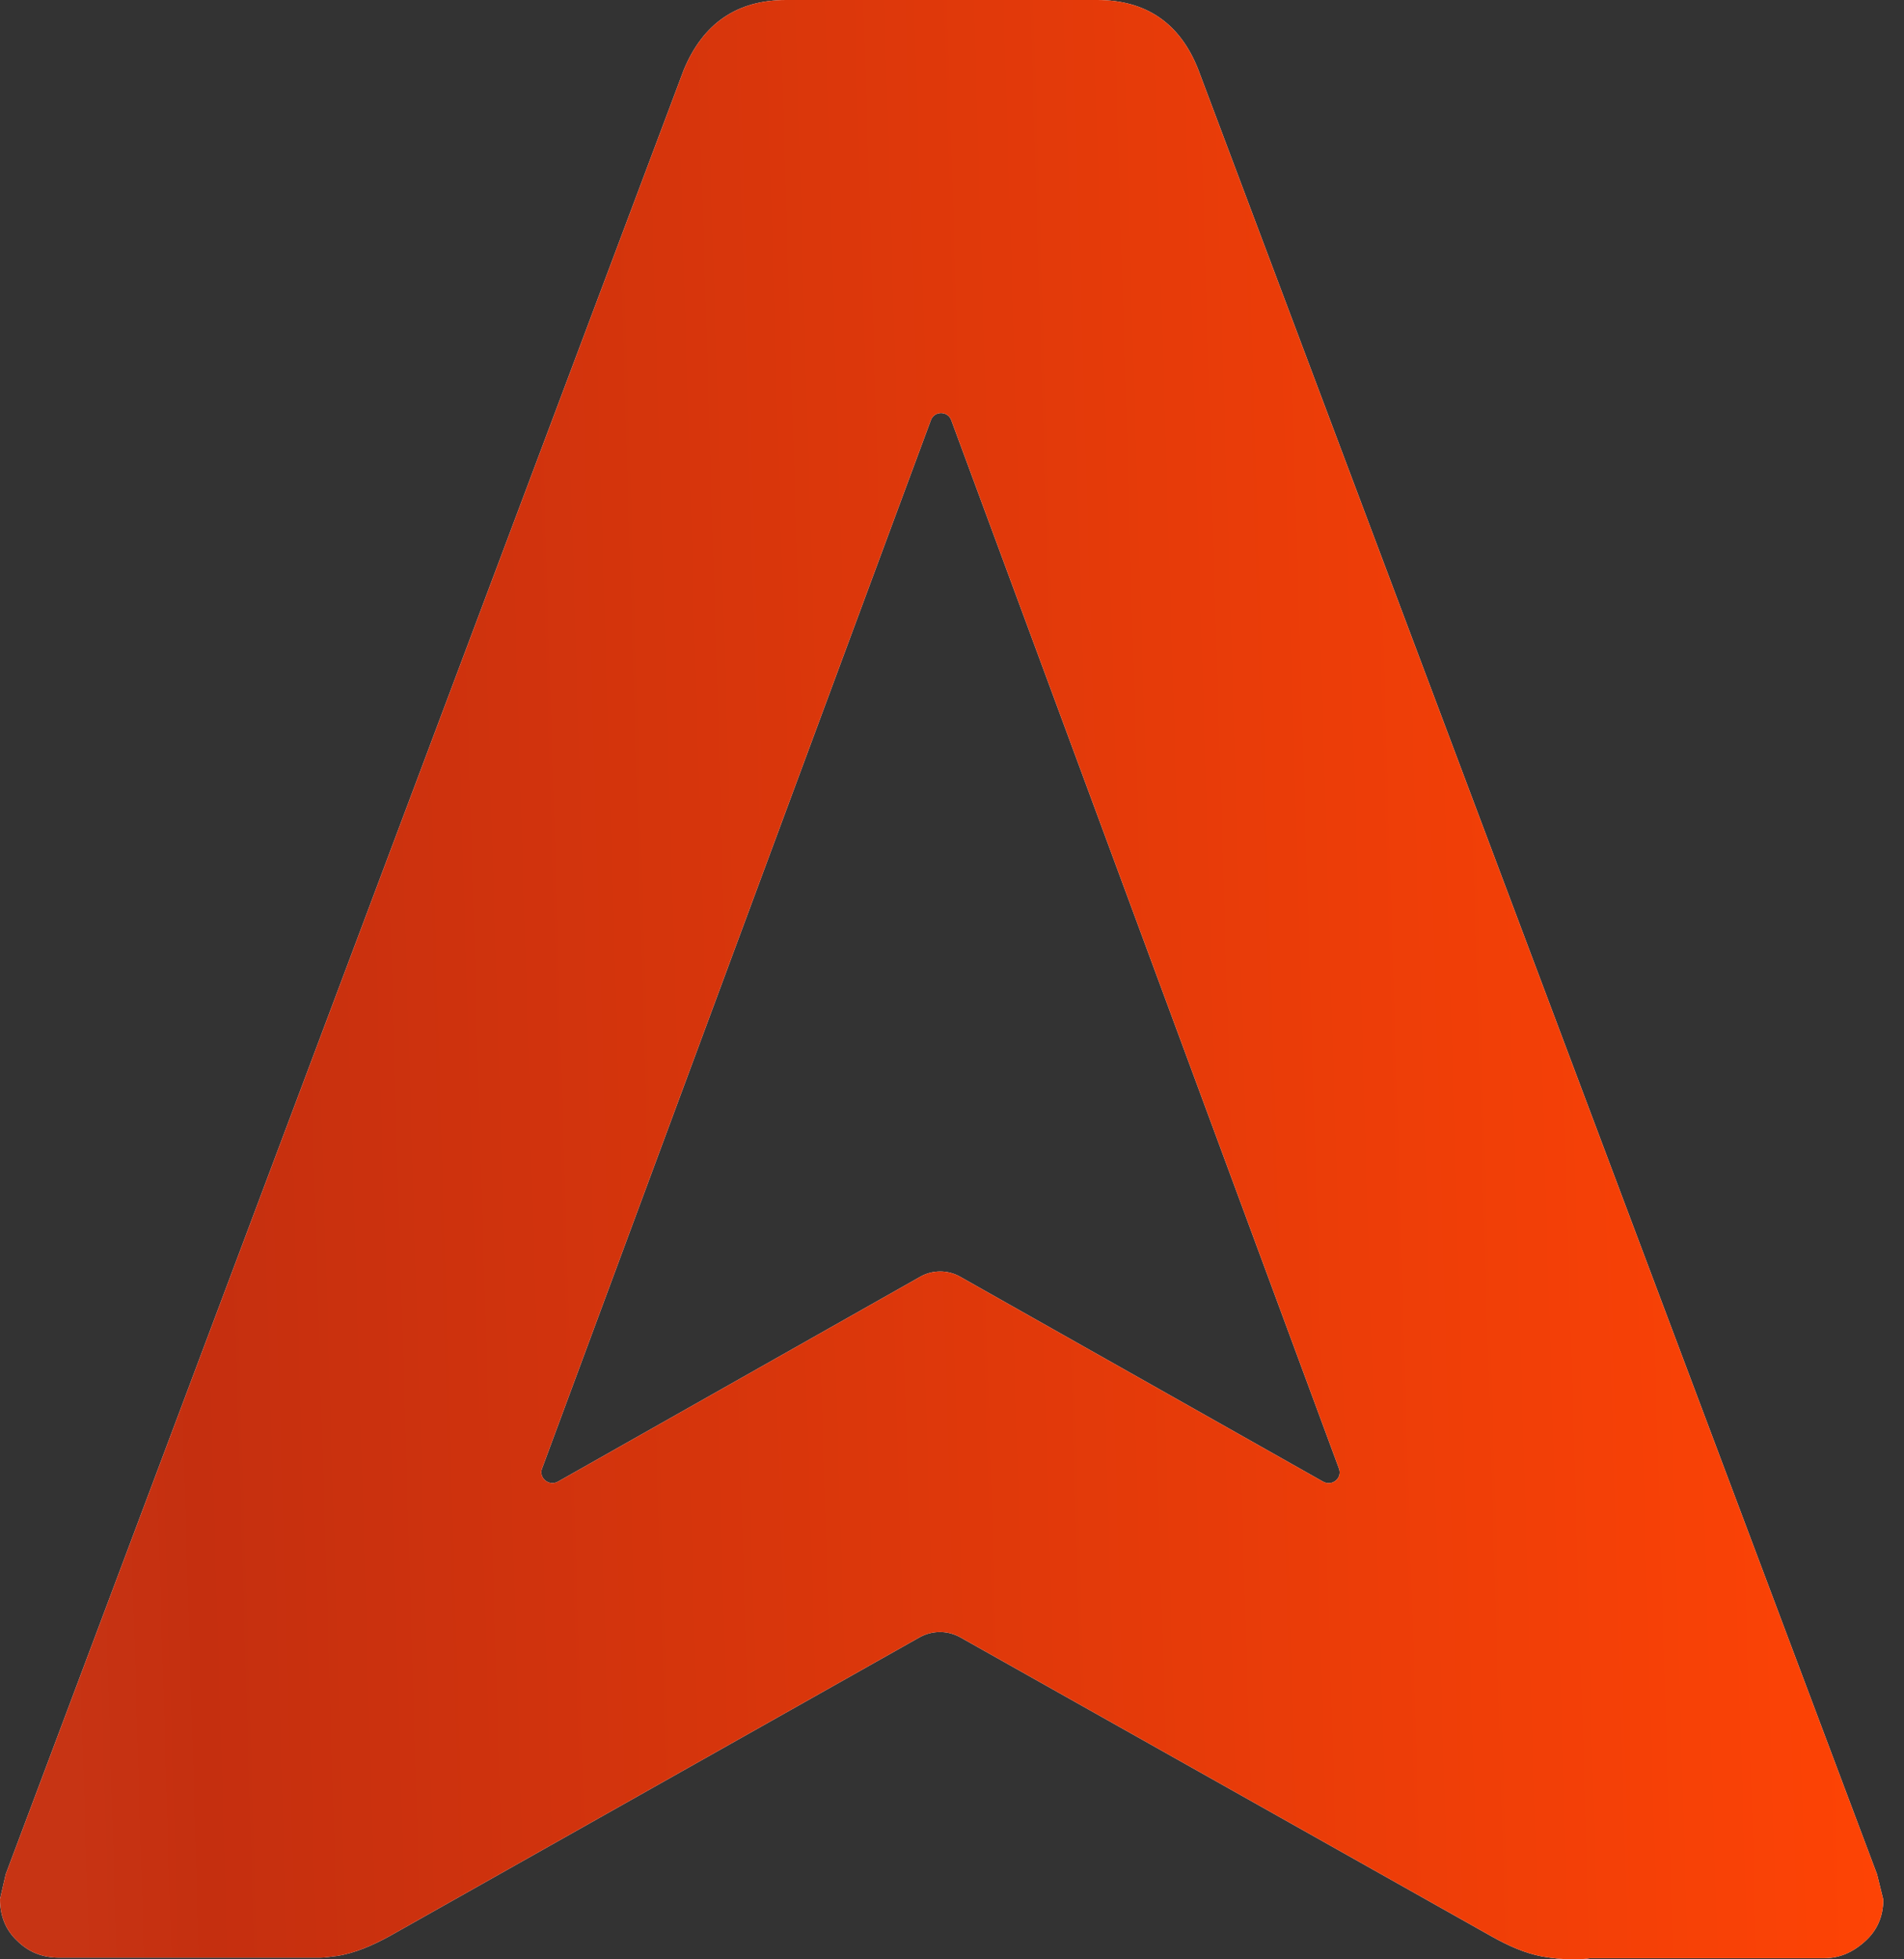
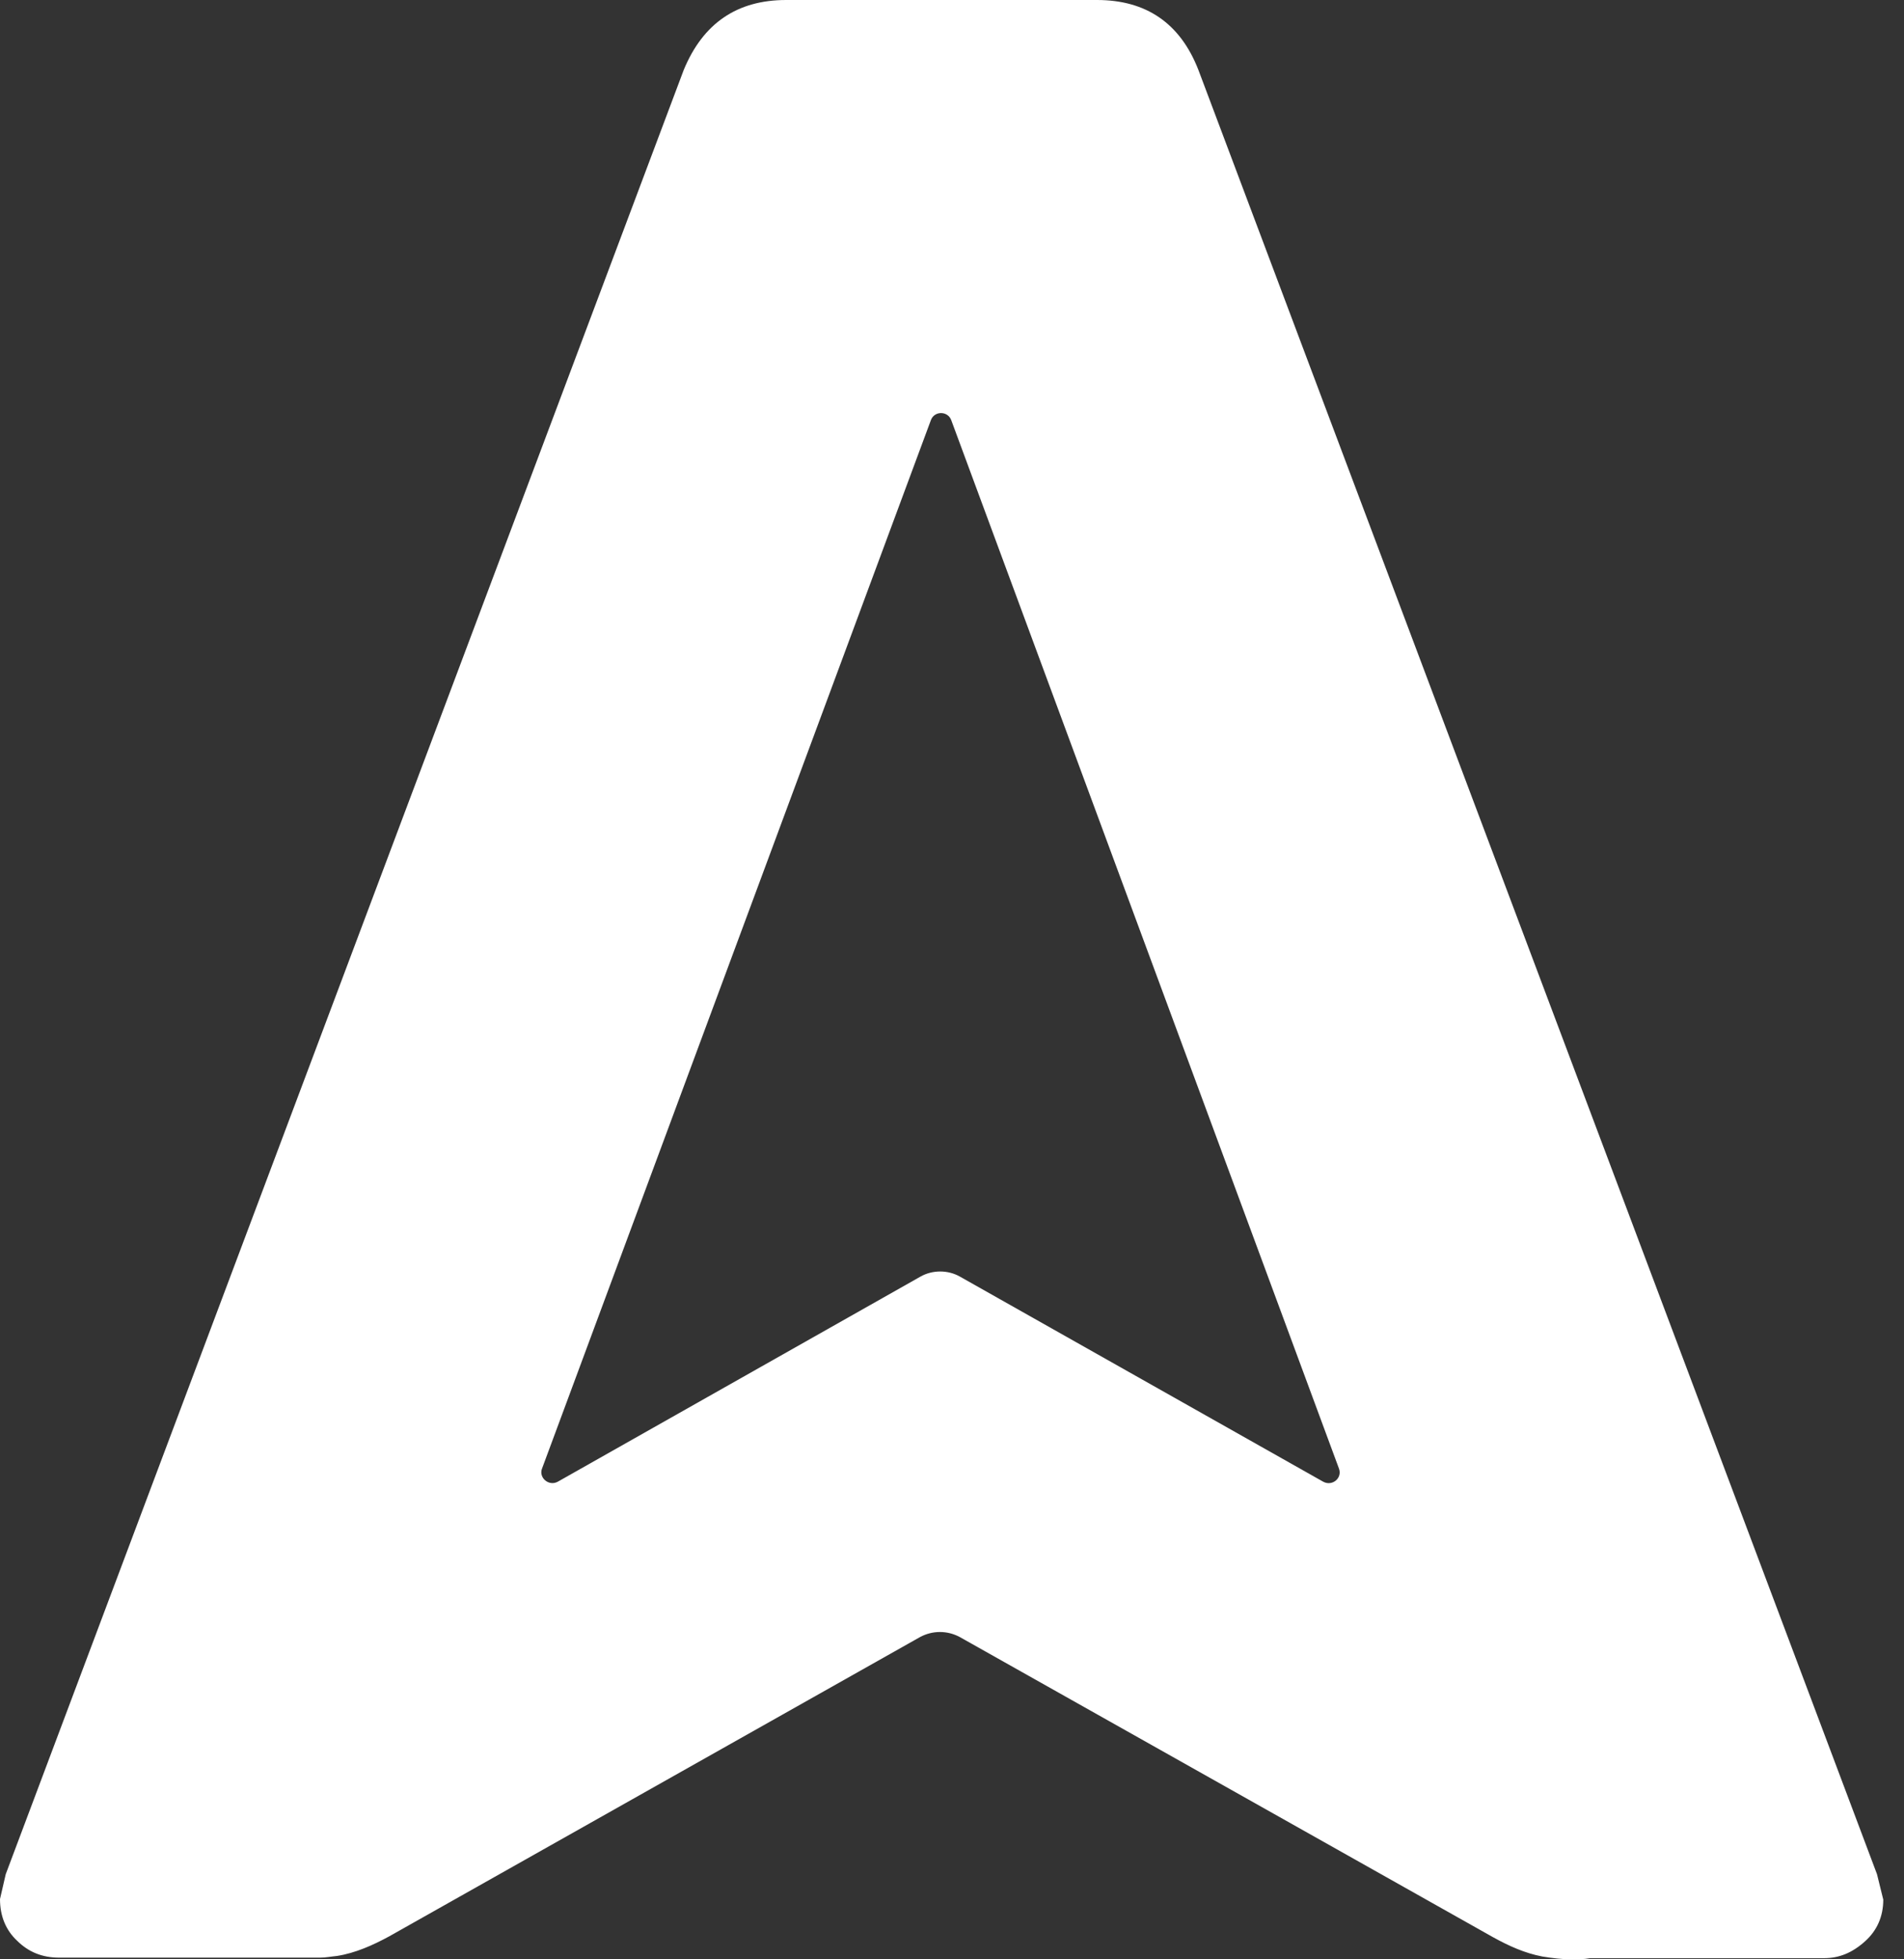
<svg xmlns="http://www.w3.org/2000/svg" width="35" height="36" viewBox="0 0 35 36" fill="none">
  <rect x="0" y="0" width="35" height="36" fill="#333333" stroke="none" />
  <path d="M34.504 34.437L22.029 1.284C21.694 0.424 21.066 0 20.166 0H14.452C13.552 0 12.925 0.424 12.569 1.284L0.105 34.437L0 34.893C0 35.203 0.105 35.462 0.314 35.658C0.523 35.865 0.774 35.969 1.088 35.969H5.881C5.986 35.969 6.091 35.948 6.195 35.938C6.53 35.886 6.855 35.741 7.158 35.576L16.912 30.079C17.142 29.955 17.414 29.955 17.644 30.079L27.45 35.596C27.733 35.752 28.026 35.886 28.35 35.948C28.538 35.979 28.716 36 28.894 36C29.009 36 29.114 36 29.229 35.979H33.53C33.813 35.979 34.054 35.876 34.284 35.669C34.504 35.472 34.619 35.213 34.619 34.903L34.504 34.437ZM16.922 23.455L10.256 27.223C10.088 27.316 9.9 27.15 9.963 26.985L17.111 7.722C17.173 7.546 17.424 7.546 17.487 7.722L24.614 26.985C24.677 27.16 24.488 27.316 24.321 27.223L17.644 23.455C17.424 23.331 17.142 23.331 16.922 23.455Z" fill="white" />
-   <path d="M34.504 34.437L22.029 1.284C21.694 0.424 21.066 0 20.166 0H14.452C13.552 0 12.925 0.424 12.569 1.284L0.105 34.437L0 34.893C0 35.203 0.105 35.462 0.314 35.658C0.523 35.865 0.774 35.969 1.088 35.969H5.881C5.986 35.969 6.091 35.948 6.195 35.938C6.53 35.886 6.855 35.741 7.158 35.576L16.912 30.079C17.142 29.955 17.414 29.955 17.644 30.079L27.45 35.596C27.733 35.752 28.026 35.886 28.35 35.948C28.538 35.979 28.716 36 28.894 36C29.009 36 29.114 36 29.229 35.979H33.53C33.813 35.979 34.054 35.876 34.284 35.669C34.504 35.472 34.619 35.213 34.619 34.903L34.504 34.437ZM16.922 23.455L10.256 27.223C10.088 27.316 9.9 27.15 9.963 26.985L17.111 7.722C17.173 7.546 17.424 7.546 17.487 7.722L24.614 26.985C24.677 27.16 24.488 27.316 24.321 27.223L17.644 23.455C17.424 23.331 17.142 23.331 16.922 23.455Z" fill="url(#paint0_linear_576_577)" />
  <defs>
    <linearGradient id="paint0_linear_576_577" x1="1.25" y1="31.807" x2="34.442" y2="30.817" gradientUnits="userSpaceOnUse">
      <stop stop-color="#C73414" />
      <stop offset="0.076" stop-color="#C52F0F" />
      <stop offset="1" stop-color="#FD4305" />
    </linearGradient>
  </defs>
</svg>